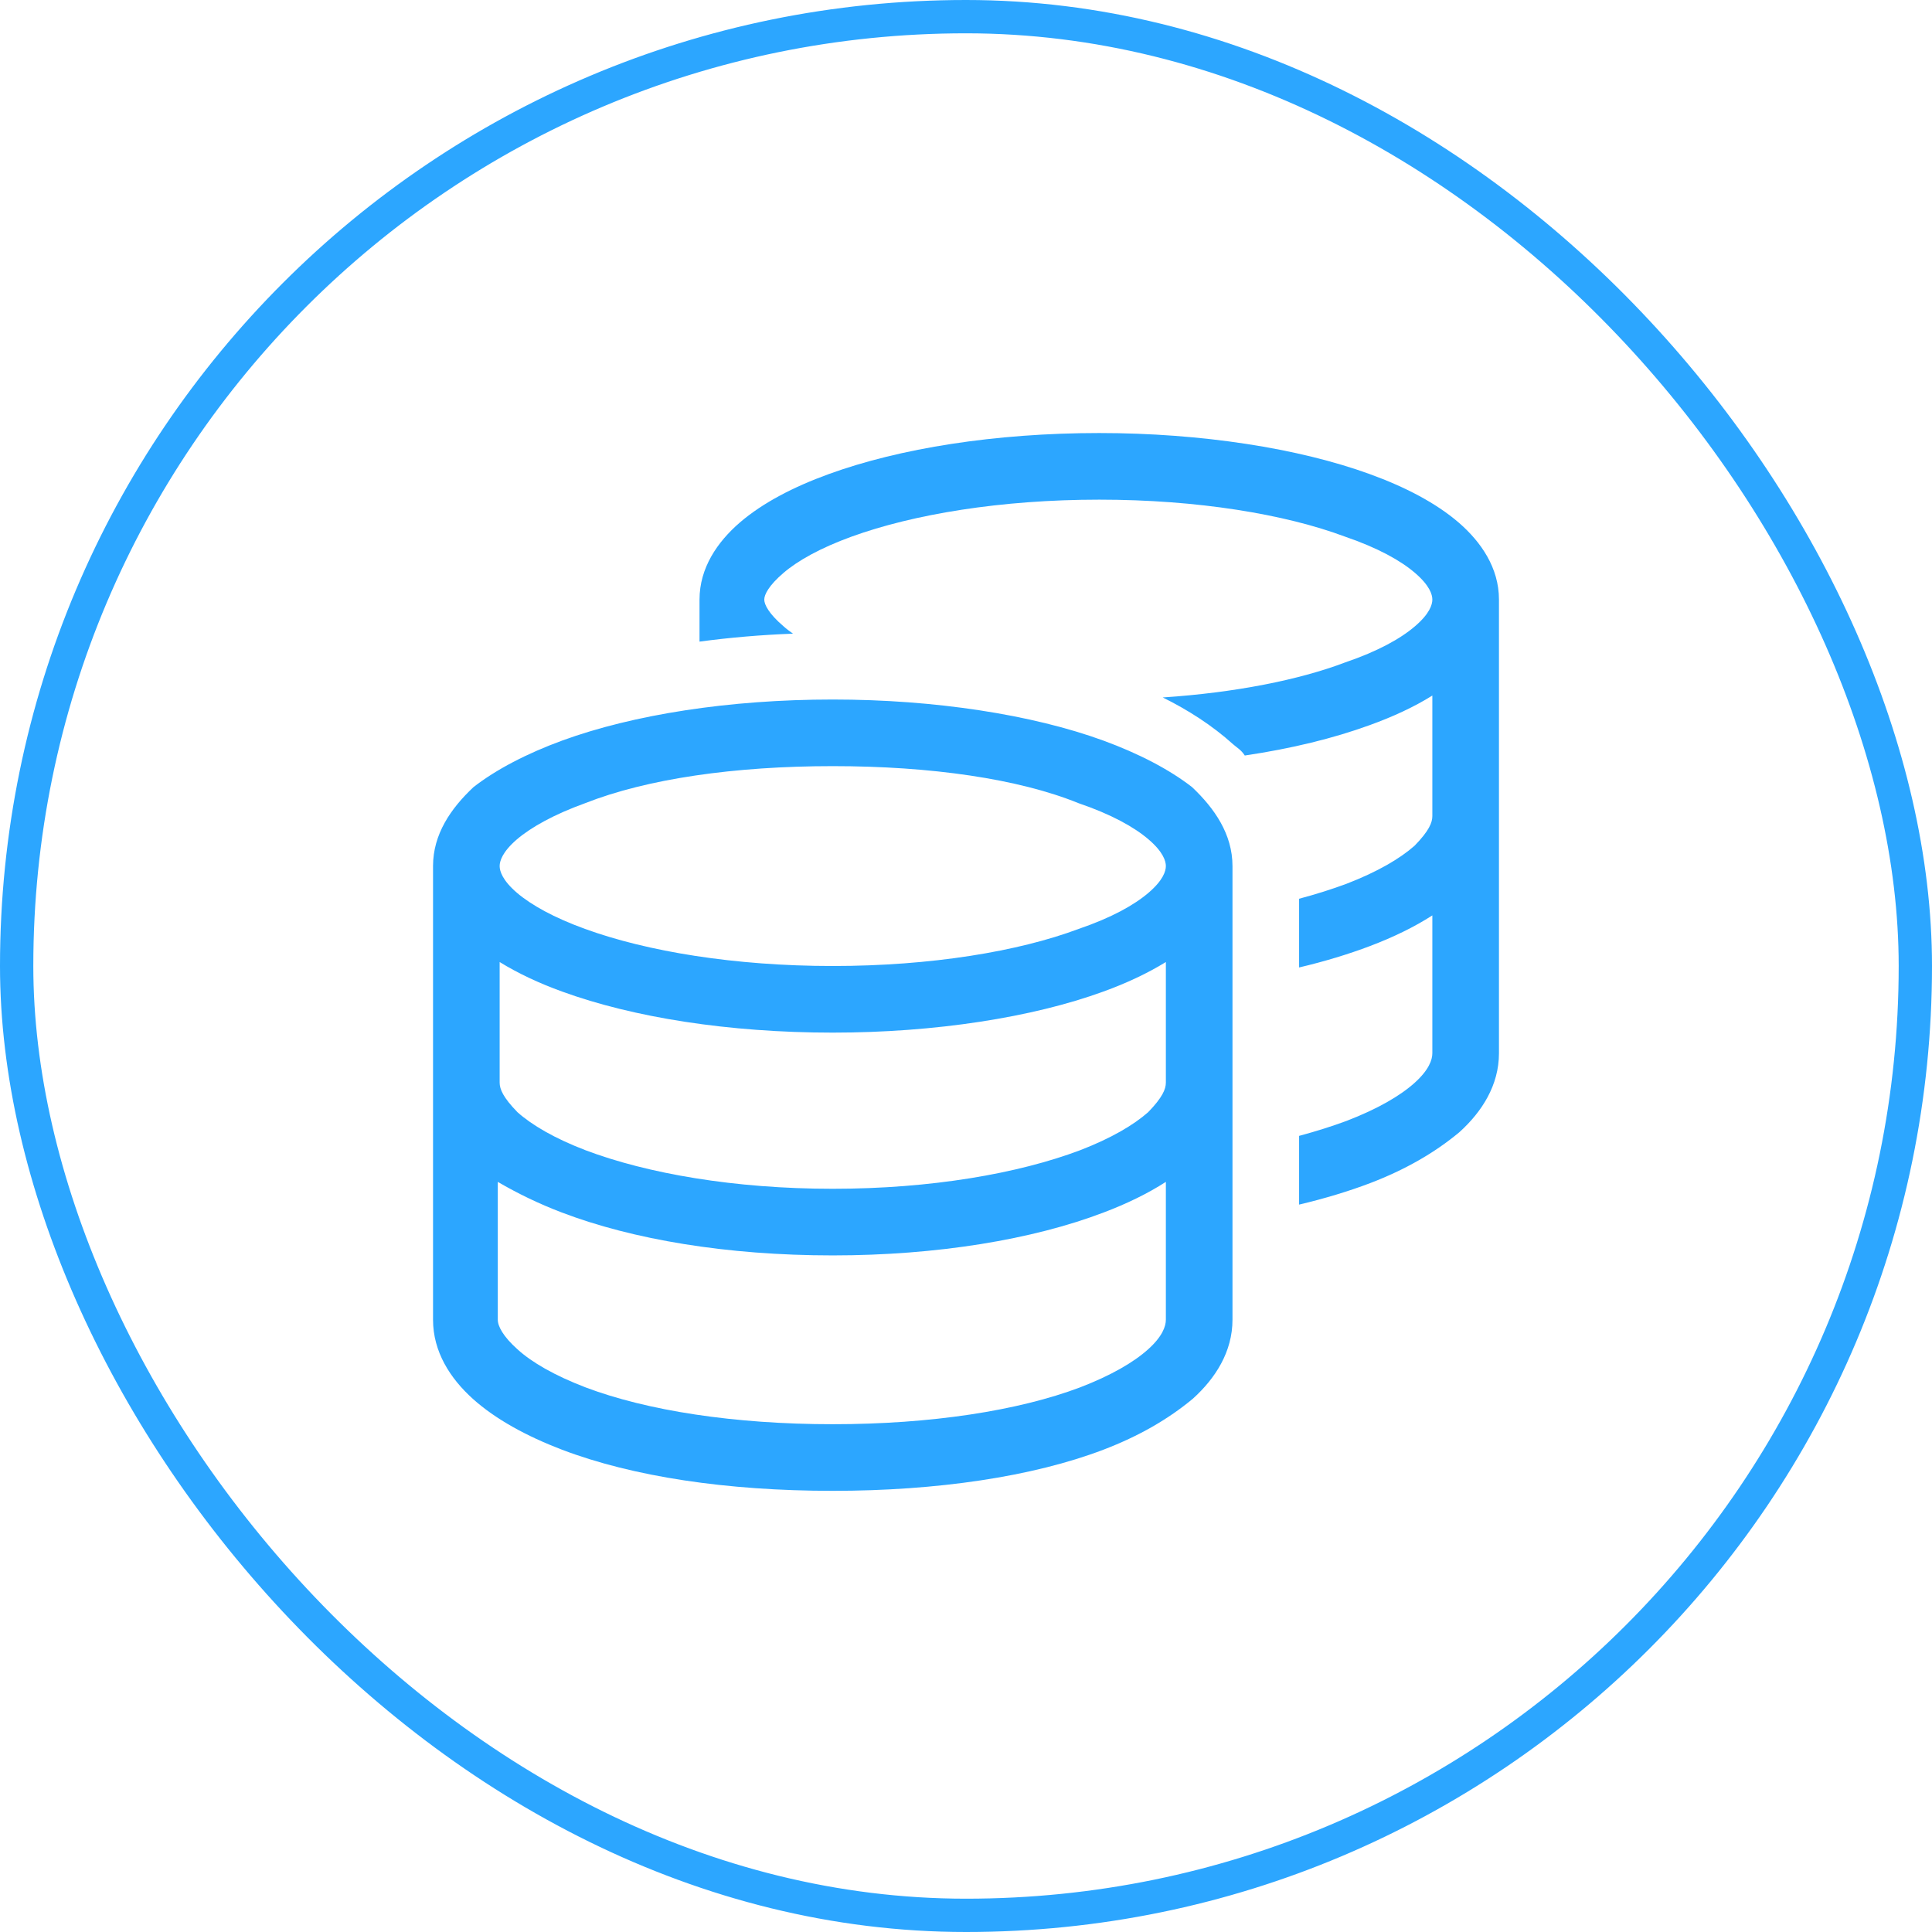
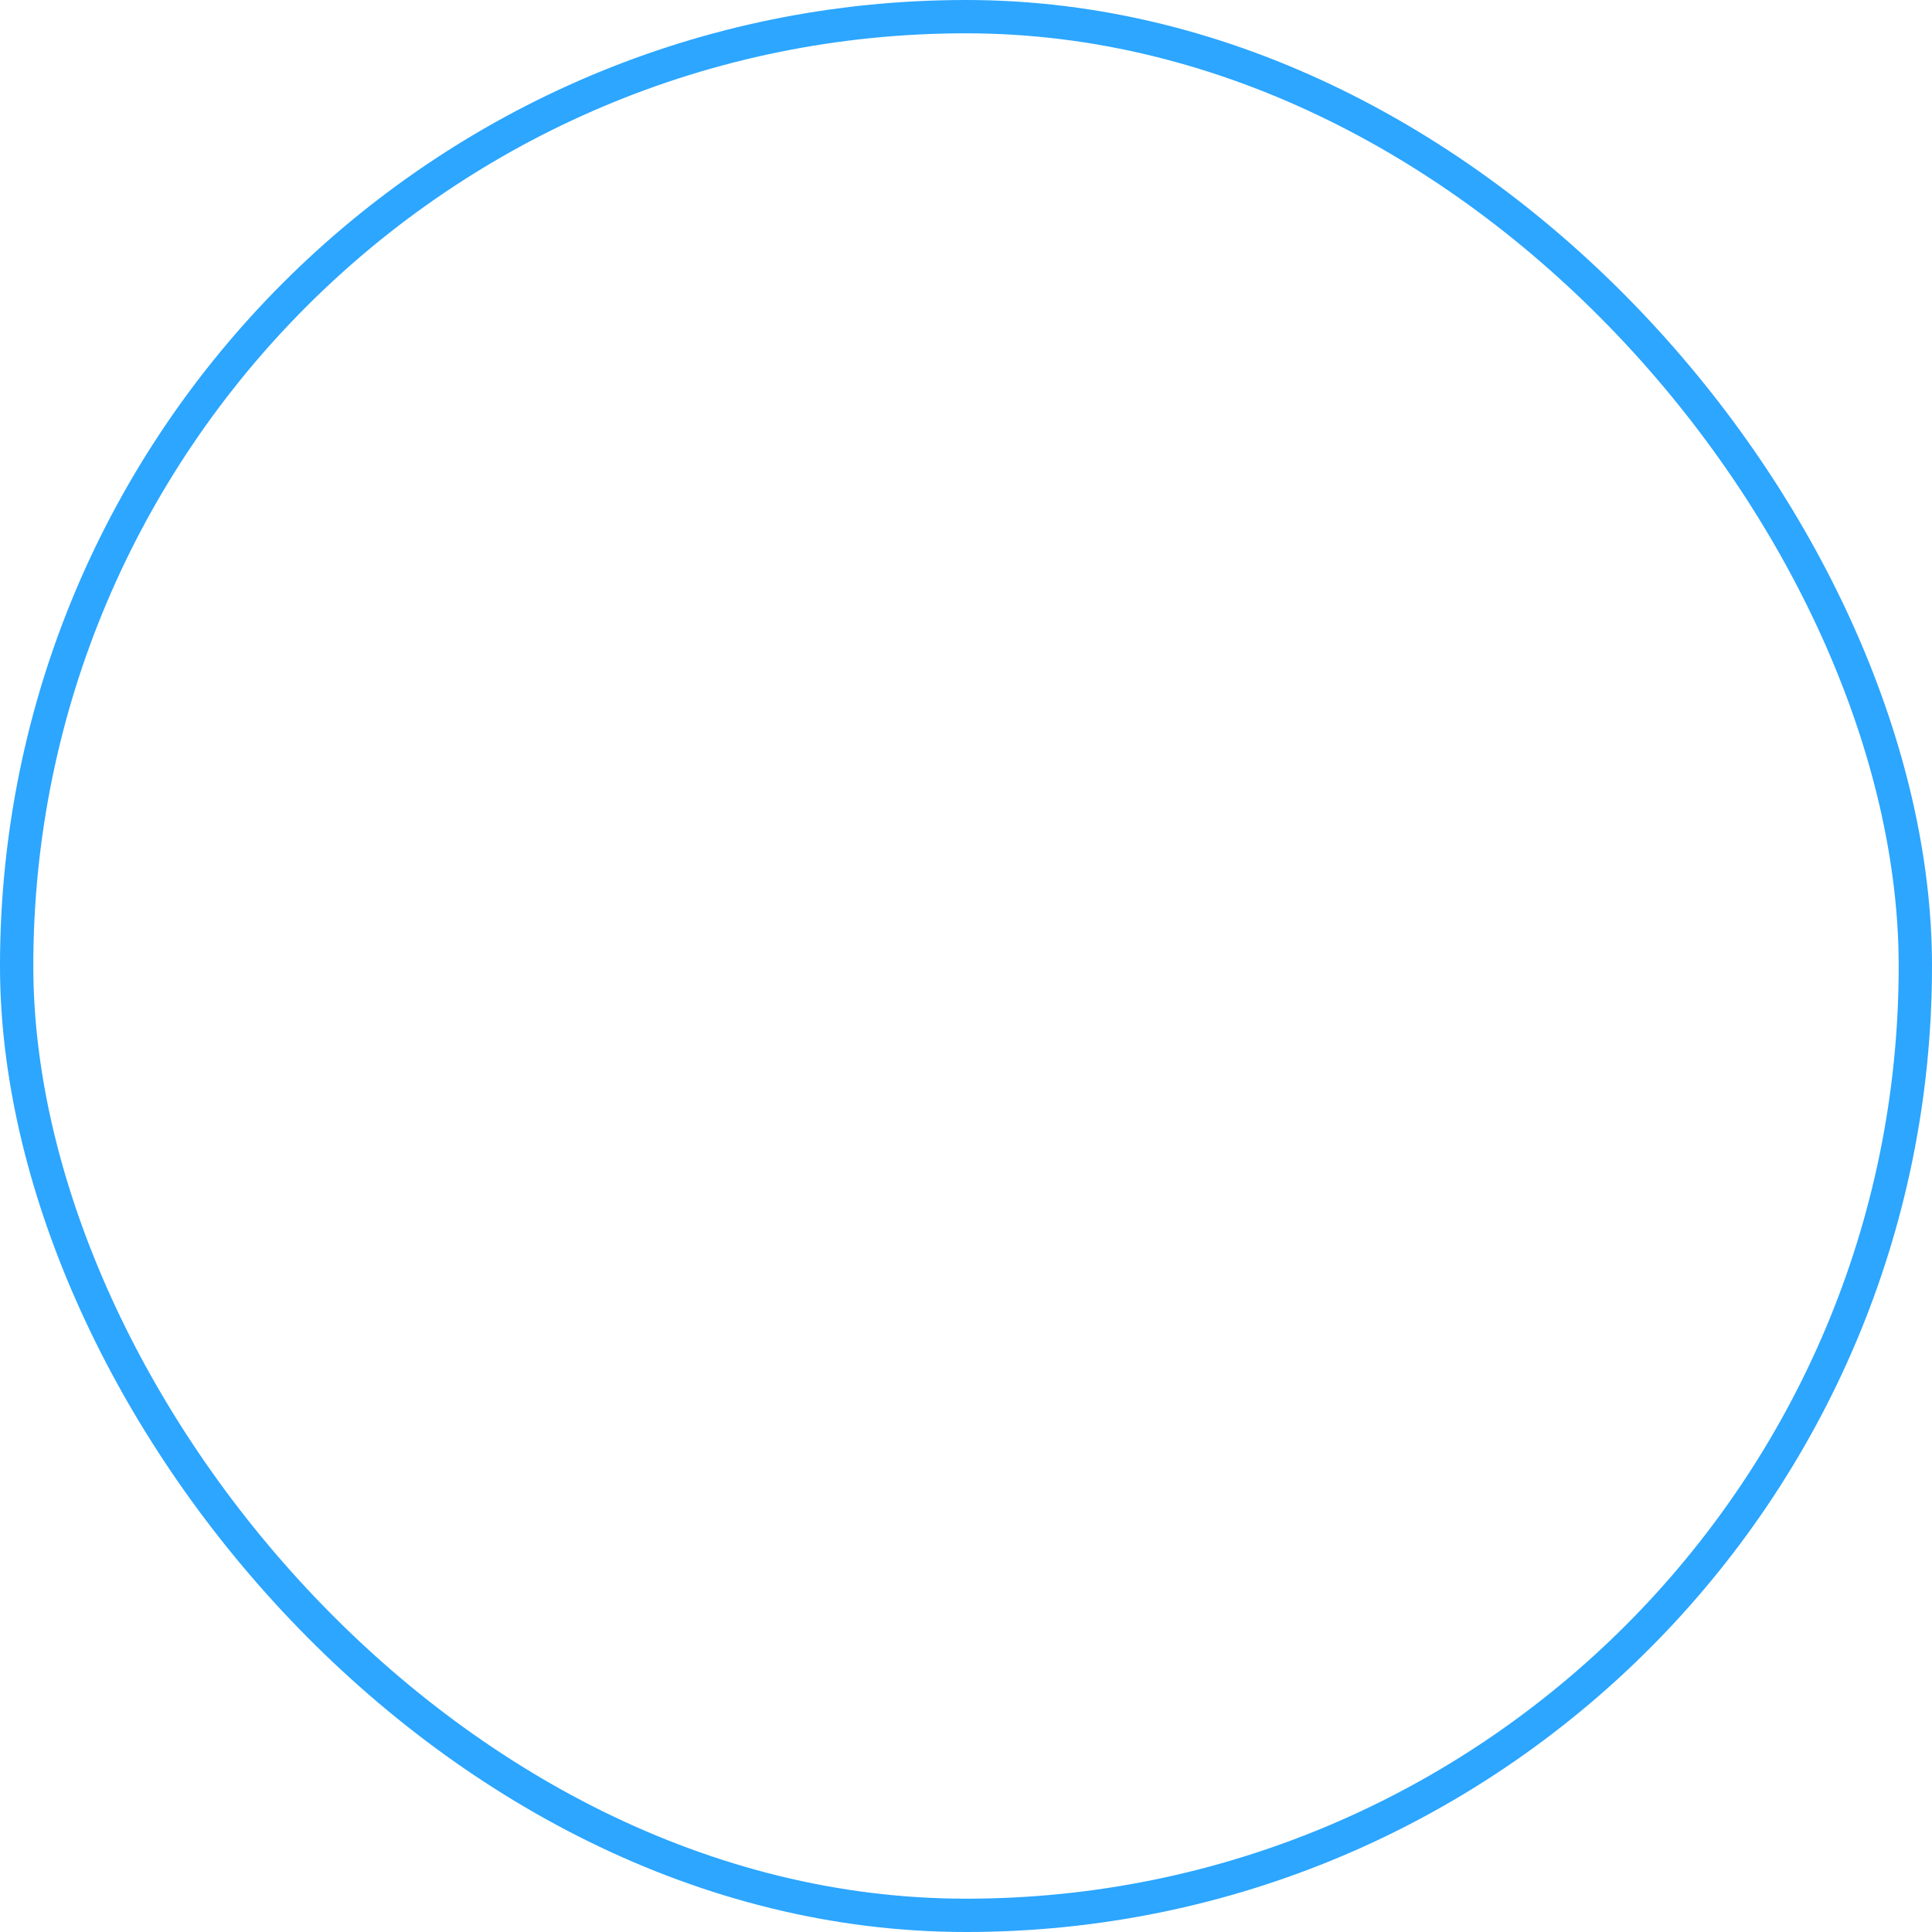
<svg xmlns="http://www.w3.org/2000/svg" width="58" height="58" viewBox="0 0 58 58" fill="none">
  <g clip-path="url(#clip0_201_153)">
-     <path d="M23.519 18.799C23.6 18.873 23.7 18.948 23.806 19.023C22.844 19.059 21.906 19.14 21 19.262V18C21 17.047 21.538 16.267 22.212 15.685C22.894 15.099 23.819 14.617 24.881 14.232C27.006 13.459 29.875 13 33 13C36.069 13 38.994 13.459 41.119 14.232C42.181 14.617 43.106 15.099 43.788 15.685C44.462 16.267 45 17.047 45 18V24.5V31.619C45 32.581 44.487 33.381 43.806 33.994C43.069 34.606 42.194 35.112 41.131 35.519C40.487 35.763 39.769 35.981 39 36.163V34.1C39.513 33.962 39.987 33.812 40.425 33.65C41.35 33.294 42.031 32.9 42.469 32.506C42.9 32.119 43 31.812 43 31.619V27.481C42.456 27.831 41.825 28.137 41.131 28.4C40.487 28.644 39.769 28.863 39 29.044V26.981C39.513 26.844 39.987 26.694 40.425 26.531C41.35 26.175 42.031 25.775 42.469 25.387C42.9 24.944 43 24.694 43 24.5V20.881C42.45 21.225 41.812 21.519 41.119 21.769C40.038 22.163 38.769 22.475 37.369 22.681C37.256 22.506 37.138 22.45 37.019 22.344C36.388 21.775 35.663 21.312 34.906 20.938C37.075 20.794 38.994 20.413 40.381 19.887C41.369 19.55 42.05 19.17 42.481 18.799C42.919 18.424 43 18.151 43 18C43 17.849 42.919 17.576 42.481 17.201C42.05 16.83 41.369 16.45 40.381 16.111C38.581 15.437 35.95 15 33 15C30.05 15 27.419 15.437 25.562 16.111C24.631 16.45 23.95 16.83 23.519 17.201C23.081 17.576 22.944 17.849 22.944 18C22.944 18.151 23.081 18.424 23.519 18.799ZM13 26C13 25.044 13.534 24.269 14.213 23.631C14.894 23.1 15.821 22.619 16.88 22.231C19.006 21.456 21.875 21 25 21C28.069 21 30.994 21.456 33.119 22.231C34.181 22.619 35.106 23.1 35.788 23.631C36.462 24.269 37 25.044 37 26V39.619C37 40.581 36.487 41.381 35.806 41.994C35.069 42.606 34.194 43.112 33.131 43.519C31.006 44.331 28.125 44.756 25 44.756C21.819 44.756 18.997 44.331 16.866 43.519C15.804 43.112 14.876 42.606 14.195 41.994C13.515 41.381 13 40.581 13 39.619L13 26ZM15.516 26.8C15.948 27.169 16.632 27.55 17.564 27.887C19.419 28.562 22.05 29 25 29C27.95 29 30.581 28.562 32.381 27.887C33.369 27.55 34.05 27.169 34.481 26.8C34.919 26.425 35 26.15 35 26C35 25.85 34.919 25.575 34.481 25.2C34.05 24.831 33.369 24.45 32.381 24.113C30.581 23.381 27.95 23 25 23C22.05 23 19.419 23.381 17.564 24.113C16.632 24.45 15.948 24.831 15.516 25.2C15.081 25.575 15 25.85 15 26C15 26.15 15.081 26.425 15.516 26.8ZM33.119 29.769C30.994 30.544 28.069 31 25 31C21.875 31 19.006 30.544 16.88 29.769C16.186 29.519 15.549 29.219 15 28.881V32.5C15 32.694 15.101 32.944 15.534 33.388C15.966 33.775 16.649 34.175 17.578 34.531C19.431 35.231 22.05 35.688 25 35.688C27.95 35.688 30.569 35.231 32.425 34.531C33.35 34.175 34.031 33.775 34.469 33.388C34.9 32.944 35 32.694 35 32.5V28.881C34.45 29.219 33.812 29.519 33.119 29.769ZM15.534 40.506C15.966 40.9 16.649 41.294 17.578 41.65C19.431 42.35 22.05 42.756 25 42.756C27.95 42.756 30.569 42.35 32.425 41.65C33.35 41.294 34.031 40.9 34.469 40.506C34.9 40.119 35 39.812 35 39.619V35.481C34.456 35.831 33.825 36.138 33.131 36.4C31.006 37.212 28.125 37.688 25 37.688C21.819 37.688 18.997 37.212 16.866 36.4C16.177 36.138 15.545 35.831 14.944 35.481V39.619C14.944 39.812 15.101 40.119 15.534 40.506Z" fill="#2CA6FF" />
-   </g>
+     </g>
  <rect x="0.5" y="0.5" width="57" height="57" rx="28.5" stroke="#2CA6FF" />
  <defs>
    <clipPath id="clip0_201_153">
-       <rect width="32" height="32" fill="white" transform="translate(13 13)" />
-     </clipPath>
+       </clipPath>
  </defs>
</svg>